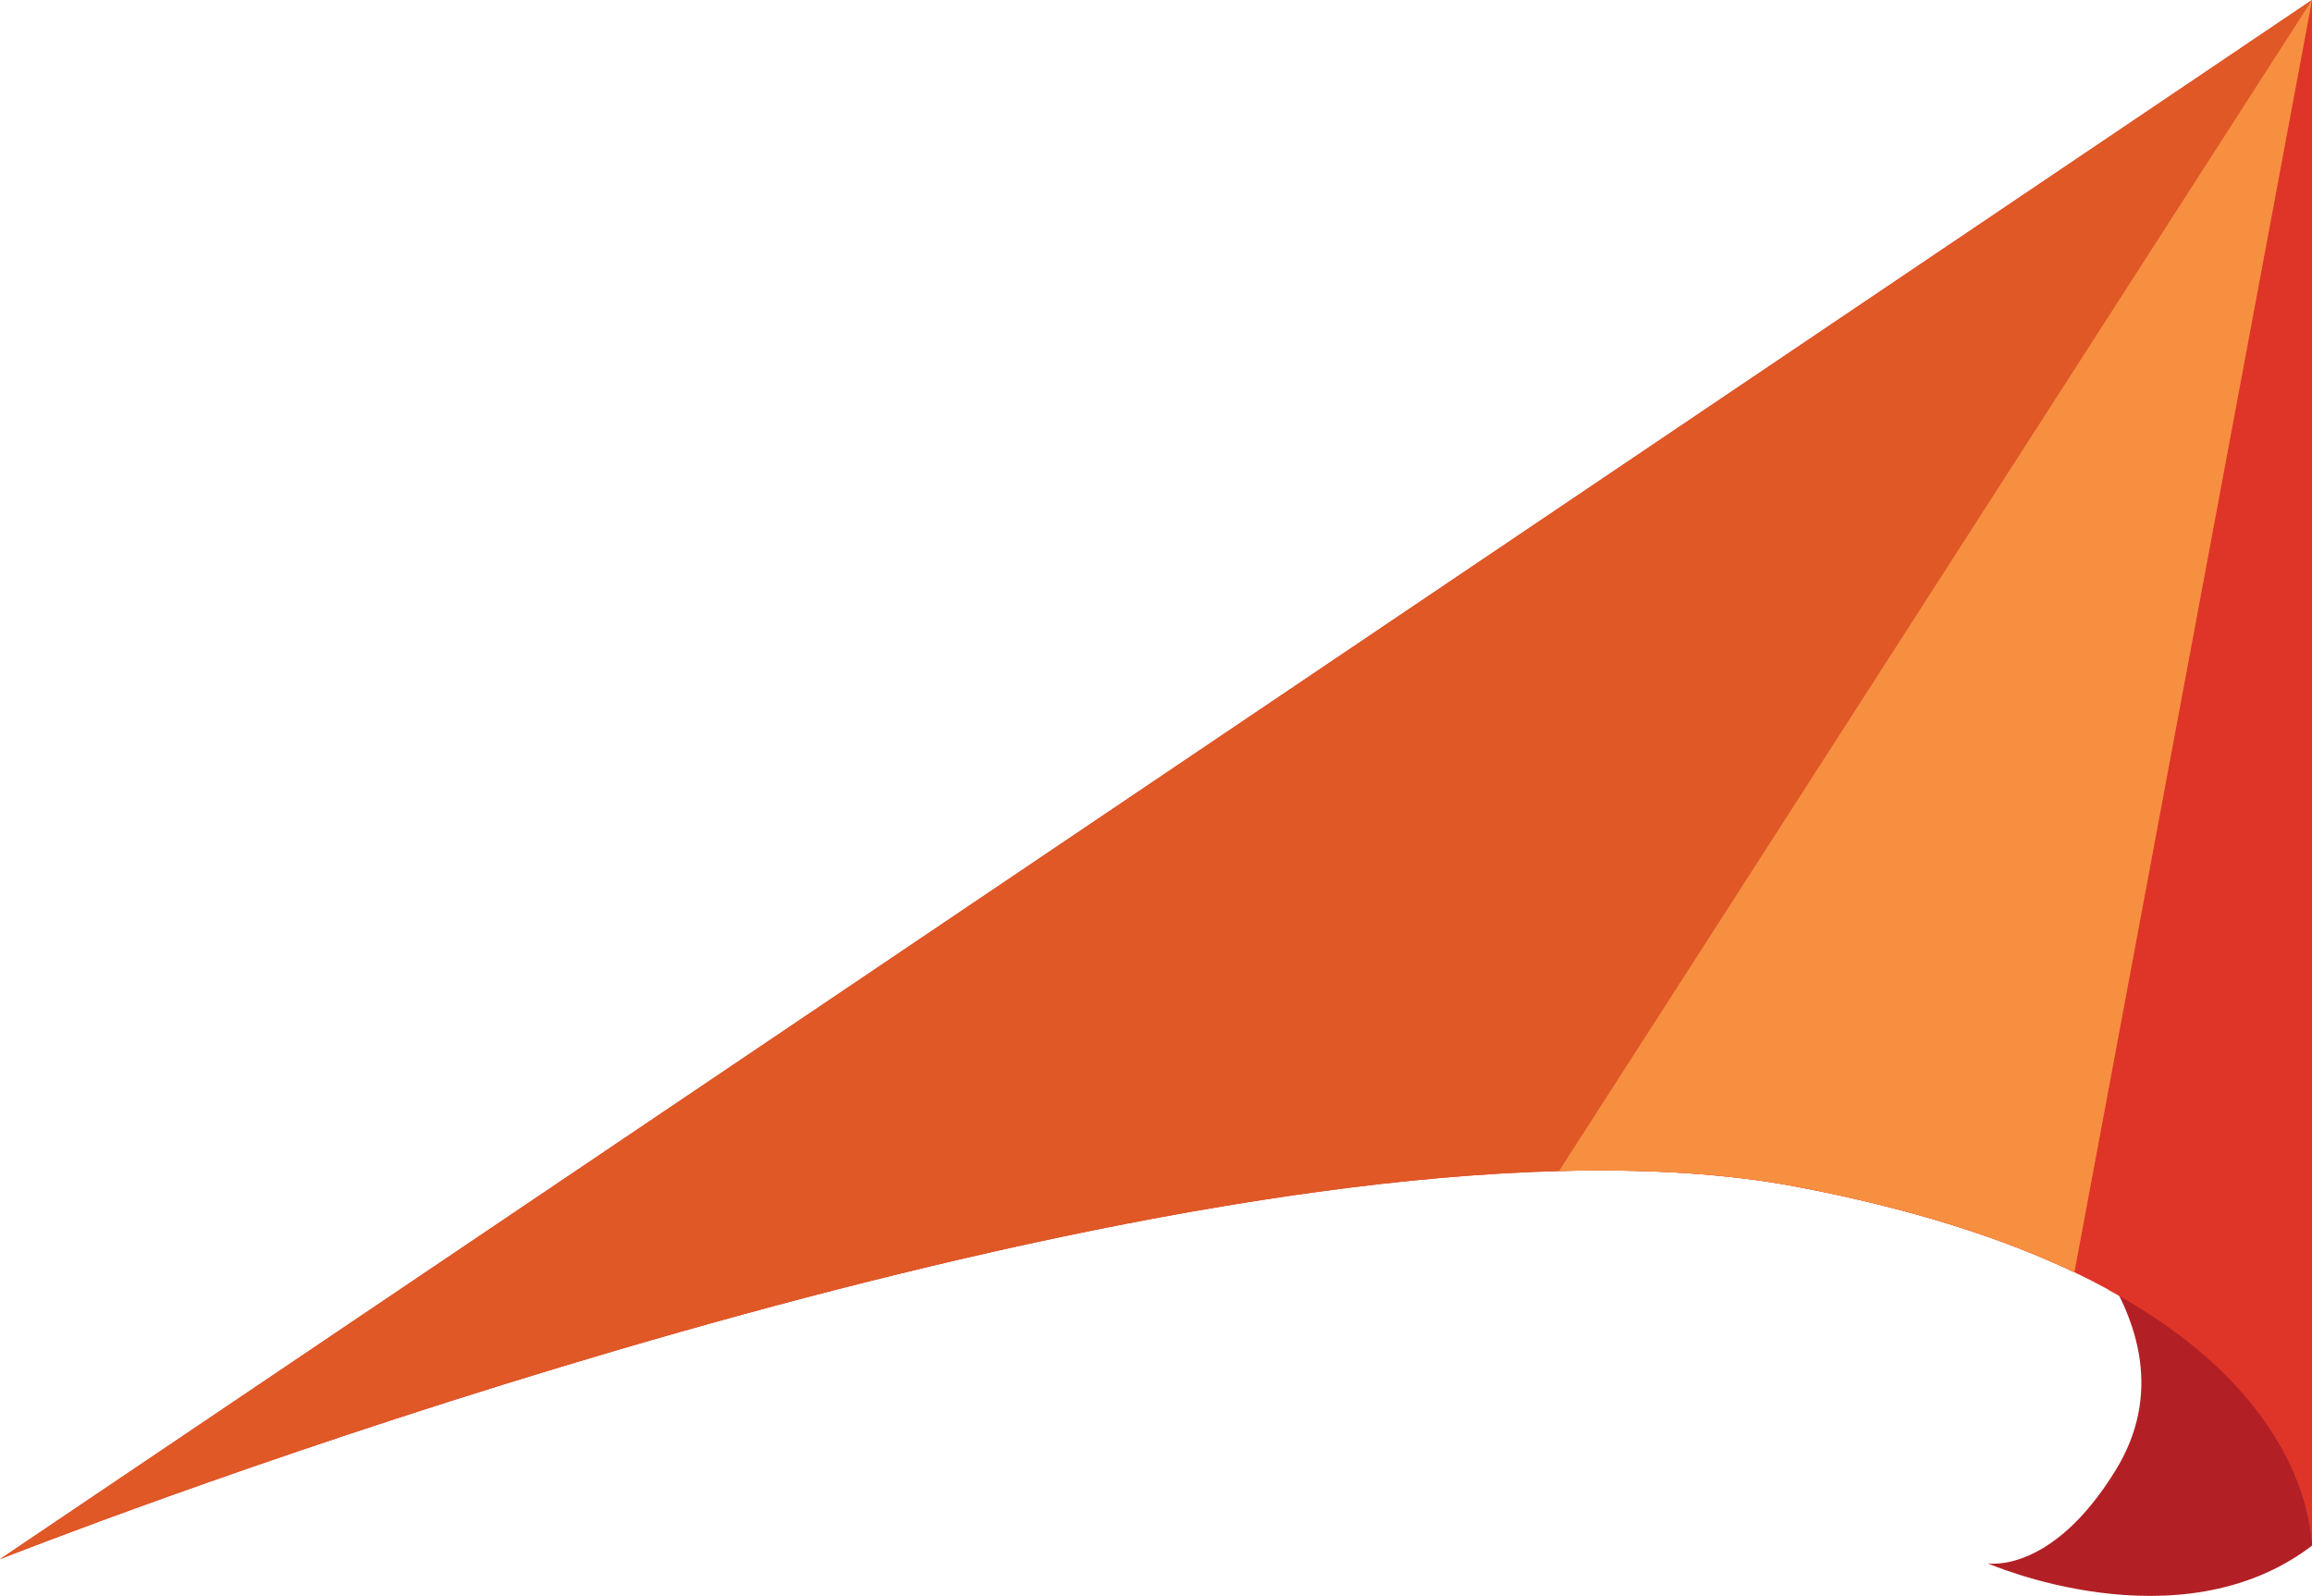
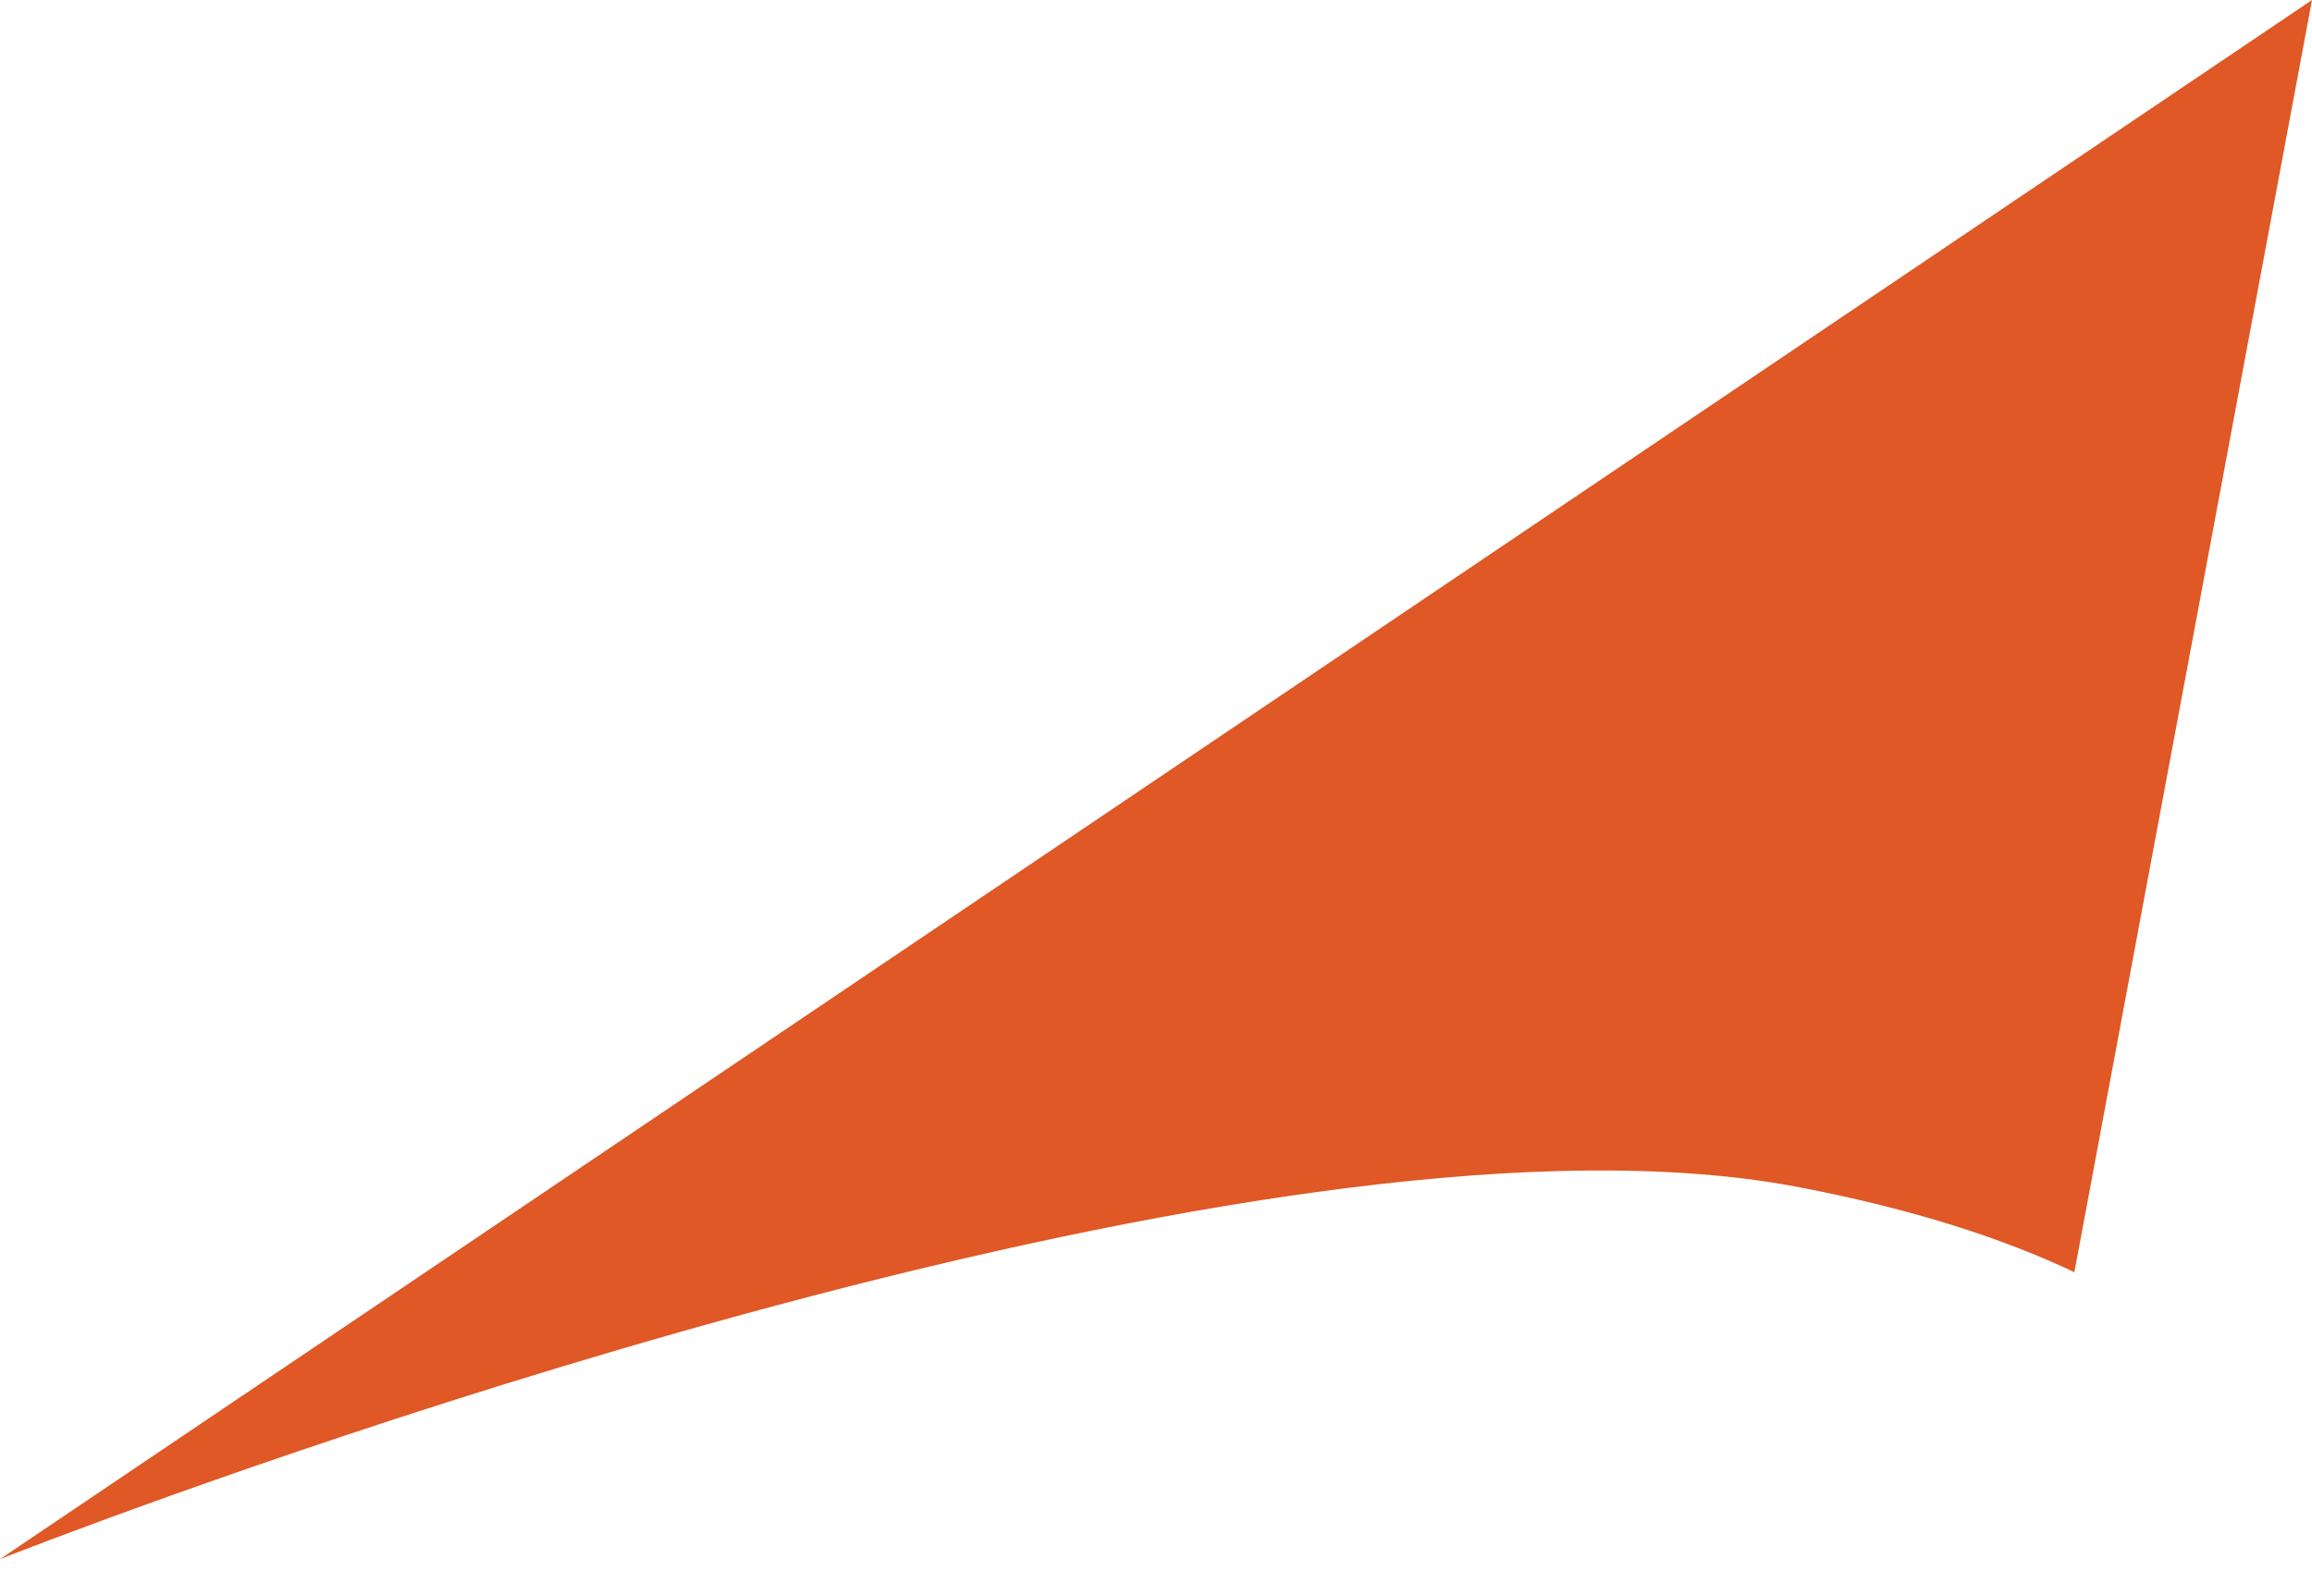
<svg xmlns="http://www.w3.org/2000/svg" id="Layer_2" viewBox="0 0 143.02 98.74">
  <defs>
    <style>      .cls-1 {        fill: #b22025;      }      .cls-2 {        fill: #df3528;      }      .cls-3 {        fill: #df5826;      }      .cls-4 {        fill: #f78f41;      }    </style>
  </defs>
  <g id="Layer_1-2" data-name="Layer_1">
-     <path class="cls-1" d="M143.02,89.19v6.43l-.03.03c-8.24,6.25-20.03,1.07-20.03,1.07,0,0,3.93.71,7.9-5.74,5.79-9.38-5.85-18.33-7.21-19.32-.03-.03-.06-.05-.09-.06-.03-.02-.06-.03-.09-.06l5.08-5.68s11.19,14.36,14.49,23.33Z" />
-     <path class="cls-2" d="M143.02,0v95.35l-.02.02c-.22-2.67-1.86-9.73-12.54-15.55-.02-.02-.04-.03-.06-.04-.02-.01-.04-.02-.06-.04-.64-.35-1.31-.69-2.02-1.03-4.33-2.06-9.94-3.91-17.19-5.29-4.38-.83-9.35-1.11-14.69-.97C58.6,73.45,1.81,95.75,0,96.46l56.85-38.34L143.02,0Z" />
    <path class="cls-3" d="M143.02,0l-11.24,60.18-3.46,18.53c-4.33-2.06-9.94-3.91-17.19-5.29-4.38-.83-9.35-1.11-14.69-.97C58.6,73.45,1.81,95.75,0,96.46l56.85-38.34L143.02,0Z" />
-     <path class="cls-4" d="M143.02,0l-14.7,78.71c-4.33-2.06-9.94-3.91-17.19-5.29-4.38-.83-9.35-1.11-14.69-.97L143.02,0Z" />
+     <path class="cls-4" d="M143.02,0c-4.33-2.06-9.94-3.91-17.19-5.29-4.38-.83-9.35-1.11-14.69-.97L143.02,0Z" />
  </g>
</svg>